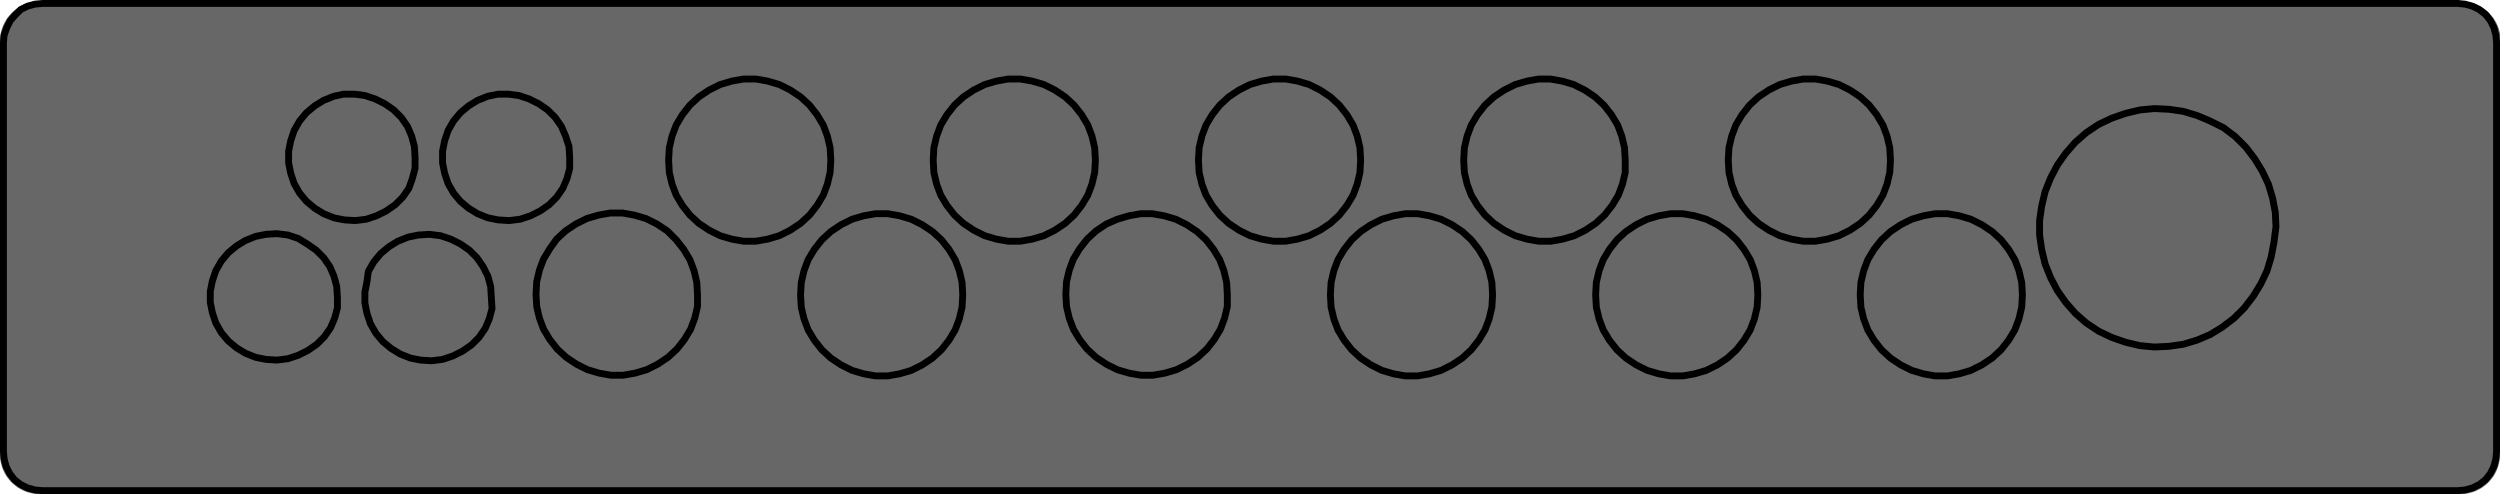
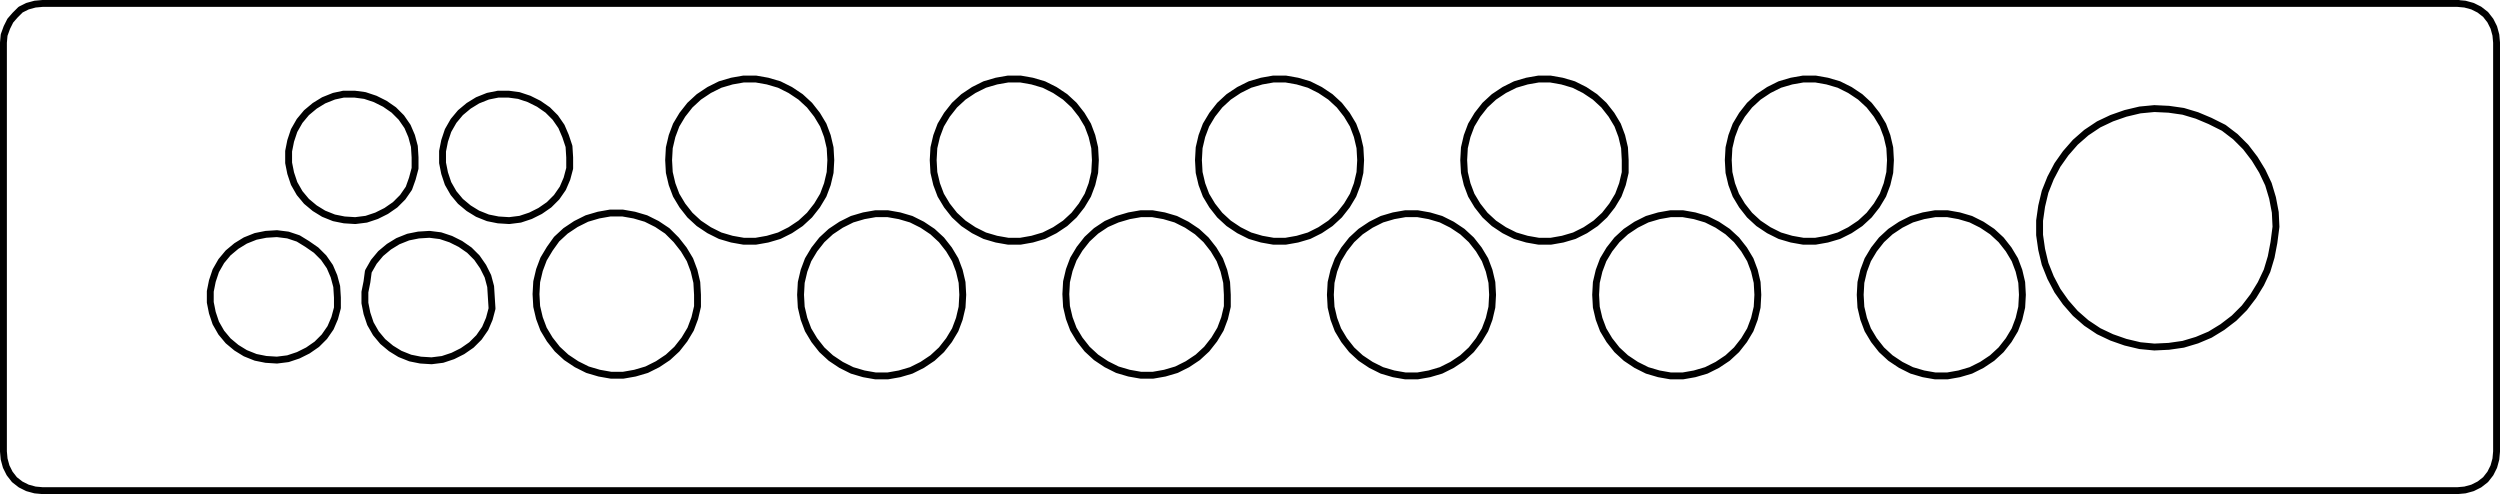
<svg xmlns="http://www.w3.org/2000/svg" version="1.1" id="Ebene_1" x="0px" y="0px" viewBox="0 0 363.8 71.9" style="enable-background:new 0 0 363.8 71.9;" xml:space="preserve">
  <style type="text/css">
	.st0{fill:#676767;}
	.st1{fill:none;stroke:#000000;stroke-linecap:round;stroke-linejoin:round;stroke-miterlimit:10;}
</style>
  <g>
-     <path class="st0" d="M363.8,66.2c0,3.1-2.6,5.7-5.7,5.7H5.7c-3.1,0-5.7-2.6-5.7-5.7V5.9c0-3.1,2.6-5.7,5.7-5.7h352.5   c3.1,0,5.7,2.6,5.7,5.7V66.2z" />
-   </g>
+     </g>
  <path class="st1" d="M363.3,65.7l-0.1,1.1l-0.3,1.1l-0.5,1l-0.7,0.9l-0.9,0.7l-1,0.5l-1.1,0.3l-1.1,0.1 M6.2,0.5h351.6 M0.5,65.7  l0.1,1.1l0.3,1.1l0.5,1l0.7,0.9L3,70.5L4,71l1.1,0.3l1.1,0.1 M0.5,65.7V6.2 M363.3,6.2v59.5 M357.6,71.4H6.2 M363.3,6.2l-0.1-1.1  L362.9,4l-0.5-1l-0.7-0.9l-0.9-0.7l-1-0.5l-1.1-0.3l-1.1-0.1 M6.2,0.5L5.1,0.6L4,0.9L3,1.4L2.2,2.2L1.5,3L1,4L0.6,5.1L0.5,6.2   M331.2,33l-0.1-2.1l-0.4-2.1l-0.6-2l-0.9-1.9l-1.1-1.8l-1.3-1.7l-1.5-1.5l-1.7-1.3l-2-1l-1.9-0.8l-2-0.6l-2.1-0.3l-2.1-0.1  l-2.1,0.2l-2.1,0.5l-2,0.7l-1.9,0.9l-1.8,1.2l-1.6,1.4l-1.4,1.6l-1.2,1.7l-1,1.9l-0.8,2l-0.5,2.1l-0.3,2.1v2.1l0.3,2.1l0.5,2.1  l0.8,2l1,1.9l1.2,1.7l1.4,1.6l1.6,1.4l1.8,1.2l1.9,0.9l2,0.7l2.1,0.5l2.1,0.2l2.1-0.1l2.1-0.3l2-0.6l1.9-0.8l1.8-1.1l1.7-1.3  l1.5-1.5l1.3-1.7l1.1-1.8l0.9-1.9l0.6-2l0.4-2.1L331.2,33 M294.3,42.9l-0.1-1.8l-0.4-1.7l-0.6-1.6l-0.9-1.5l-1.1-1.4l-1.3-1.2  l-1.5-1l-1.6-0.8l-1.7-0.5l-1.7-0.3h-1.8l-1.7,0.3l-1.7,0.5l-1.6,0.8l-1.5,1l-1.3,1.2l-1.1,1.4l-0.9,1.5l-0.6,1.6l-0.4,1.7l-0.1,1.8  l0.1,1.8l0.4,1.7l0.6,1.6l0.9,1.5l1.1,1.4l1.3,1.2l1.5,1l1.6,0.8l1.7,0.5l1.7,0.3h1.8l1.7-0.3l1.7-0.5l1.6-0.8l1.5-1l1.3-1.2  l1.1-1.4l0.9-1.5l0.6-1.6l0.4-1.7L294.3,42.9 M275.1,23.3l-0.1-1.8l-0.4-1.7l-0.6-1.6l-0.9-1.5l-1.1-1.4l-1.3-1.2l-1.5-1l-1.6-0.8  l-1.7-0.5l-1.7-0.3h-1.8l-1.7,0.3l-1.7,0.5l-1.6,0.8l-1.5,1l-1.3,1.2l-1.1,1.4l-0.9,1.5l-0.6,1.6l-0.4,1.7l-0.1,1.8l0.1,1.8l0.4,1.7  l0.6,1.6l0.9,1.5l1.1,1.4l1.3,1.2l1.5,1l1.6,0.8l1.7,0.5l1.7,0.3h1.8l1.7-0.3l1.7-0.5l1.6-0.8l1.5-1l1.3-1.2l1.1-1.4l0.9-1.5  l0.6-1.6l0.4-1.7L275.1,23.3 M255.8,42.9l-0.1-1.8l-0.4-1.7l-0.6-1.6l-0.9-1.5l-1.1-1.4l-1.3-1.2l-1.5-1l-1.6-0.8l-1.7-0.5l-1.7-0.3  h-1.8l-1.7,0.3l-1.7,0.5l-1.6,0.8l-1.5,1l-1.3,1.2l-1.1,1.4l-0.9,1.5l-0.6,1.6l-0.4,1.7l-0.1,1.8l0.1,1.8l0.4,1.7l0.6,1.6l0.9,1.5  l1.1,1.4l1.3,1.2l1.5,1l1.6,0.8l1.7,0.5l1.7,0.3h1.8l1.7-0.3l1.7-0.5l1.6-0.8l1.5-1l1.3-1.2l1.1-1.4l0.9-1.5l0.6-1.6l0.4-1.7  L255.8,42.9 M236.5,23.3l-0.1-1.8l-0.4-1.7l-0.6-1.6l-0.9-1.5l-1.1-1.4l-1.3-1.2l-1.5-1l-1.6-0.8l-1.7-0.5l-1.7-0.3h-1.7l-1.7,0.3  l-1.7,0.5l-1.6,0.8l-1.5,1l-1.3,1.2l-1.1,1.4l-0.9,1.5l-0.6,1.6l-0.4,1.7l-0.1,1.8l0.1,1.8l0.4,1.7l0.6,1.6l0.9,1.5l1.1,1.4l1.3,1.2  l1.5,1l1.6,0.8l1.7,0.5l1.7,0.3h1.8l1.7-0.3l1.7-0.5l1.6-0.8l1.5-1l1.3-1.2l1.1-1.4l0.9-1.5l0.6-1.6l0.4-1.7V23.3 M217.2,42.9  l-0.1-1.8l-0.4-1.7l-0.6-1.6l-0.9-1.5l-1.1-1.4l-1.3-1.2l-1.5-1l-1.6-0.8l-1.7-0.5l-1.7-0.3h-1.8l-1.7,0.3l-1.7,0.5l-1.6,0.8l-1.5,1  l-1.3,1.2l-1.1,1.4l-0.9,1.5l-0.6,1.6l-0.4,1.7l-0.1,1.8l0.1,1.8l0.4,1.7l0.6,1.6l0.9,1.5l1.1,1.4l1.3,1.2l1.5,1l1.6,0.8l1.7,0.5  l1.7,0.3h1.8l1.7-0.3l1.7-0.5l1.6-0.8l1.5-1l1.3-1.2l1.1-1.4l0.9-1.5l0.6-1.6l0.4-1.7L217.2,42.9 M198,23.3l-0.1-1.8l-0.4-1.7  l-0.6-1.6l-0.9-1.5l-1.1-1.4l-1.3-1.2l-1.5-1l-1.6-0.8l-1.7-0.5l-1.7-0.3h-1.8l-1.7,0.3l-1.7,0.5l-1.6,0.8l-1.5,1l-1.3,1.2l-1.1,1.4  l-0.9,1.5l-0.6,1.6l-0.4,1.7l-0.1,1.8l0.1,1.8l0.4,1.7l0.6,1.6l0.9,1.5l1.1,1.4l1.3,1.2l1.5,1l1.6,0.8l1.7,0.5l1.7,0.3h1.8l1.7-0.3  l1.7-0.5l1.6-0.8l1.5-1l1.3-1.2l1.1-1.4l0.9-1.5l0.6-1.6l0.4-1.7L198,23.3 M178.6,42.9l-0.1-1.8l-0.4-1.7l-0.6-1.6l-0.9-1.5  l-1.1-1.4l-1.3-1.2l-1.5-1l-1.6-0.8l-1.7-0.5l-1.7-0.3H166l-1.7,0.3l-1.7,0.5l-1.6,0.7l-1.5,1l-1.3,1.2l-1.1,1.4l-0.9,1.5l-0.6,1.6  l-0.4,1.7l-0.1,1.8l0.1,1.8l0.4,1.7l0.6,1.6l0.9,1.5l1.1,1.4l1.3,1.2l1.5,1l1.6,0.8l1.7,0.5l1.7,0.3h1.8l1.7-0.3l1.7-0.5l1.6-0.8  l1.5-1l1.3-1.2l1.1-1.4l0.9-1.5l0.6-1.6l0.4-1.7V42.9 M159.4,23.3l-0.1-1.8l-0.4-1.7l-0.6-1.6l-0.9-1.5l-1.1-1.4l-1.3-1.2l-1.5-1  l-1.6-0.8l-1.7-0.5l-1.7-0.3h-1.8l-1.7,0.3l-1.7,0.5l-1.6,0.8l-1.5,1l-1.3,1.2l-1.1,1.4l-0.9,1.5l-0.6,1.6l-0.4,1.7l-0.1,1.8  l0.1,1.8l0.4,1.7l0.6,1.6l0.9,1.5l1.1,1.4l1.3,1.2l1.5,1l1.6,0.8l1.7,0.5l1.7,0.3h1.8l1.7-0.3l1.7-0.5l1.6-0.8l1.5-1l1.3-1.2  l1.1-1.4l0.9-1.5l0.6-1.6l0.4-1.7L159.4,23.3 M140.1,42.9l-0.1-1.8l-0.4-1.7l-0.6-1.6l-0.9-1.5l-1.1-1.4l-1.3-1.2l-1.5-1l-1.6-0.8  l-1.7-0.5l-1.7-0.3h-1.8l-1.7,0.3l-1.7,0.5l-1.6,0.8l-1.5,1l-1.3,1.2l-1.1,1.4l-0.9,1.5l-0.6,1.6l-0.4,1.7l-0.1,1.8l0.1,1.8l0.4,1.7  l0.6,1.6l0.9,1.5l1.1,1.4l1.3,1.2l1.5,1l1.6,0.8l1.7,0.5l1.7,0.3h1.8l1.7-0.3l1.7-0.5l1.6-0.8l1.5-1l1.3-1.2l1.1-1.4L139,48l0.6-1.6  l0.4-1.7L140.1,42.9 M120.9,23.3l-0.1-1.8l-0.4-1.7l-0.6-1.6l-0.9-1.5l-1.1-1.4l-1.3-1.2l-1.5-1l-1.6-0.8l-1.7-0.5l-1.7-0.3h-1.8  l-1.7,0.3l-1.7,0.5l-1.6,0.8l-1.5,1l-1.3,1.2l-1.1,1.4l-0.9,1.5l-0.6,1.6l-0.4,1.7l-0.1,1.8l0.1,1.8l0.4,1.7l0.6,1.6l0.9,1.5  l1.1,1.4l1.3,1.2l1.5,1l1.6,0.8l1.7,0.5l1.7,0.3h1.8l1.7-0.3l1.7-0.5l1.6-0.8l1.5-1l1.3-1.2l1.1-1.4l0.9-1.5l0.6-1.6l0.4-1.7  L120.9,23.3 M101.5,42.9l-0.1-1.8l-0.4-1.7l-0.6-1.6l-0.9-1.5l-1.1-1.4l-1.3-1.3l-1.5-1L94,31.8l-1.7-0.5L90.6,31h-1.8l-1.7,0.3  l-1.7,0.5l-1.6,0.8l-1.5,1L81,34.8l-1,1.4l-0.9,1.5l-0.6,1.6L78.1,41L78,42.8l0.1,1.8l0.4,1.7l0.6,1.6l0.9,1.5l1.1,1.4l1.3,1.2  l1.5,1l1.6,0.8l1.7,0.5l1.7,0.3h1.8l1.7-0.3l1.7-0.5l1.6-0.8l1.5-1l1.3-1.2l1.1-1.4l0.9-1.5l0.6-1.6l0.4-1.7L101.5,42.9 M82.9,22.9  l-0.1-1.6l-0.5-1.5l-0.6-1.4l-0.9-1.3L79.7,16l-1.3-0.9L77,14.4l-1.5-0.5L74,13.7h-1.5L71,14l-1.5,0.6l-1.3,0.8l-1.2,1l-1,1.2  L65.2,19l-0.5,1.5L64.4,22v1.7l0.3,1.5l0.5,1.5l0.8,1.4l1,1.2l1.2,1l1.3,0.8l1.5,0.6l1.5,0.3l1.6,0.1l1.6-0.2l1.5-0.5l1.4-0.7  l1.3-0.9l1.1-1.1l0.9-1.3l0.6-1.4l0.4-1.5L82.9,22.9 M71.5,43.3l-0.1-1.6L71,40.2l-0.7-1.4l-0.9-1.3l-1.1-1.1L67,35.5l-1.4-0.7  l-1.5-0.5l-1.6-0.2l-1.6,0.1l-1.5,0.3l-1.5,0.6l-1.3,0.8l-1.2,1l-1,1.2l-0.8,1.4L53.4,41l-0.3,1.5v1.6l0.3,1.5l0.5,1.5l0.8,1.4  l1,1.2l1.2,1l1.3,0.8l1.5,0.6l1.5,0.3l1.6,0.1l1.6-0.2l1.5-0.5l1.4-0.7l1.3-0.9l1.1-1.1l0.9-1.3l0.6-1.4l0.4-1.5L71.5,43.3   M60.4,22.9l-0.1-1.6l-0.4-1.5l-0.6-1.4l-0.9-1.3L57.3,16L56,15.1l-1.4-0.7l-1.5-0.5l-1.5-0.2H50L48.6,14l-1.5,0.6l-1.3,0.8l-1.2,1  l-1,1.2L42.8,19l-0.5,1.5L42,22v1.7l0.3,1.5l0.5,1.5l0.8,1.4l1,1.2l1.2,1l1.3,0.8l1.5,0.6l1.5,0.3l1.6,0.1l1.6-0.2l1.5-0.5l1.4-0.7  l1.3-0.9l1.1-1.1l0.9-1.3L60,26l0.4-1.5V22.9 M49.1,43.3L49,41.7l-0.4-1.5L48,38.8l-0.9-1.3L46,36.4l-1.3-0.9l-1.3-0.8l-1.5-0.5  L40.3,34l-1.6,0.1l-1.5,0.3L35.7,35l-1.3,0.8l-1.2,1l-1,1.2l-0.8,1.4l-0.5,1.5l-0.3,1.5V44l0.3,1.5l0.5,1.5l0.8,1.4l1,1.2l1.2,1  l1.3,0.8l1.5,0.6l1.5,0.3l1.6,0.1l1.6-0.2l1.5-0.5l1.4-0.7l1.3-0.9l1.1-1.1l0.9-1.3l0.6-1.4l0.4-1.5V43.3" />
</svg>